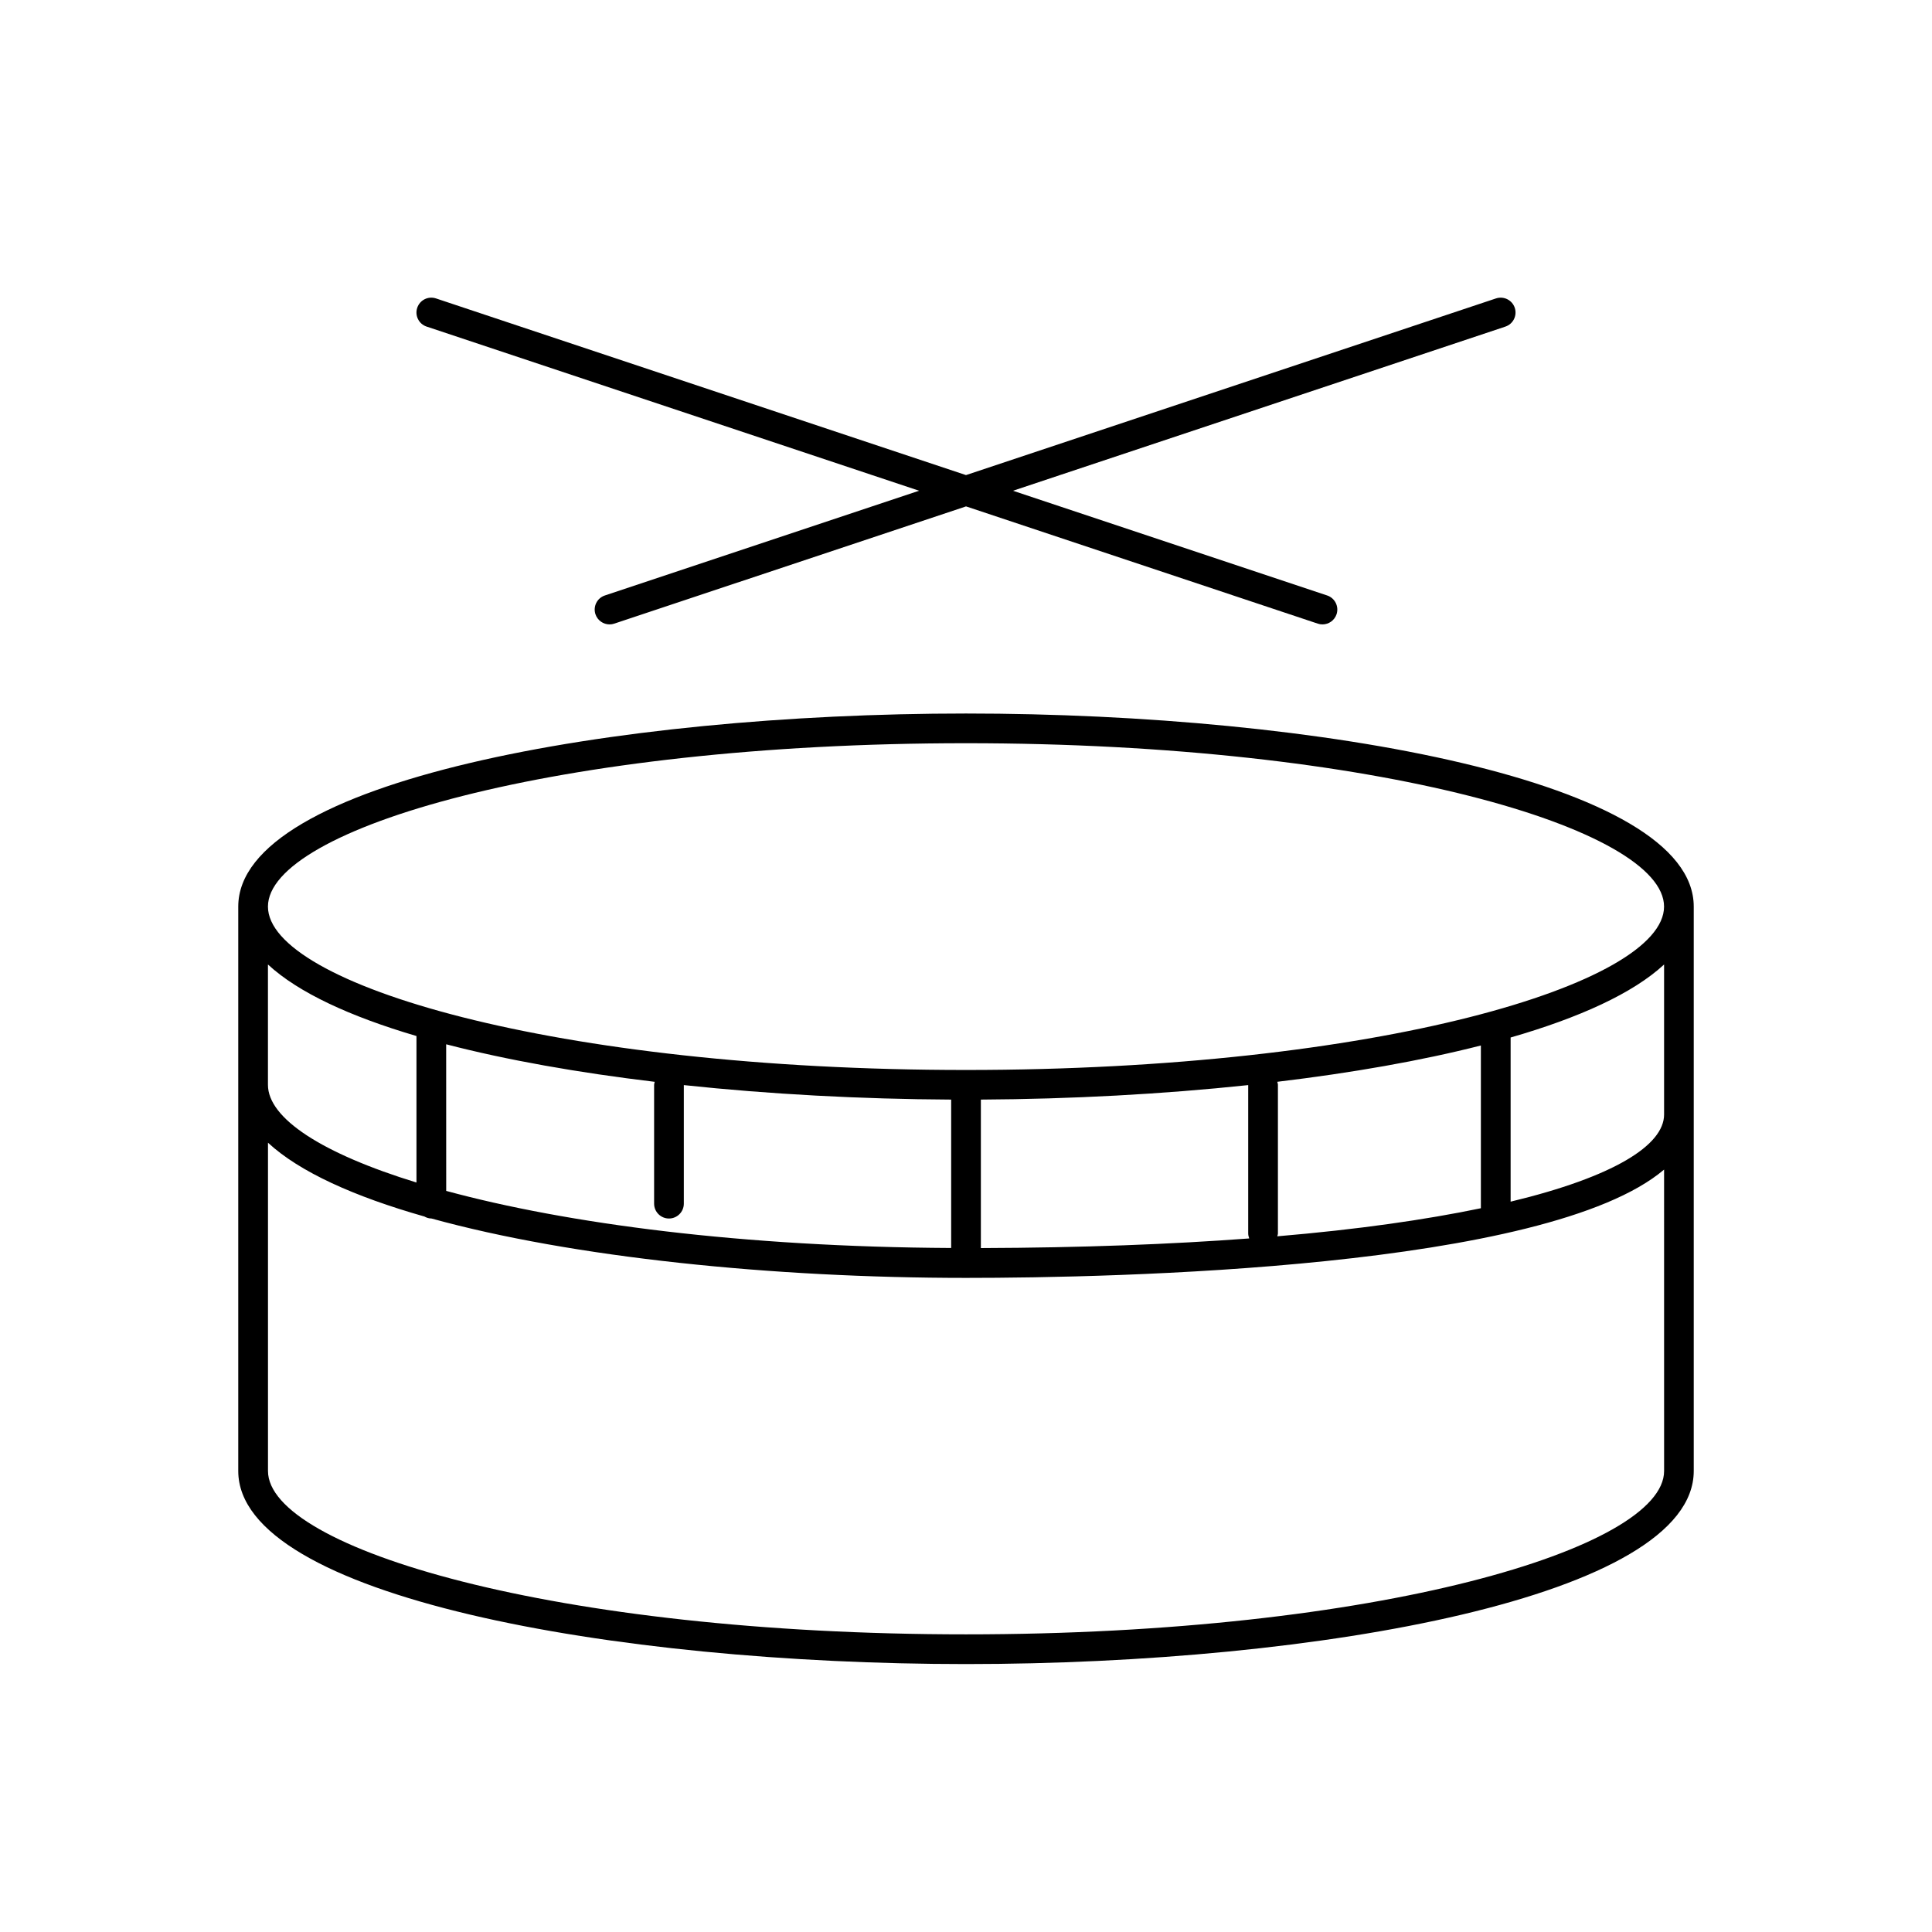
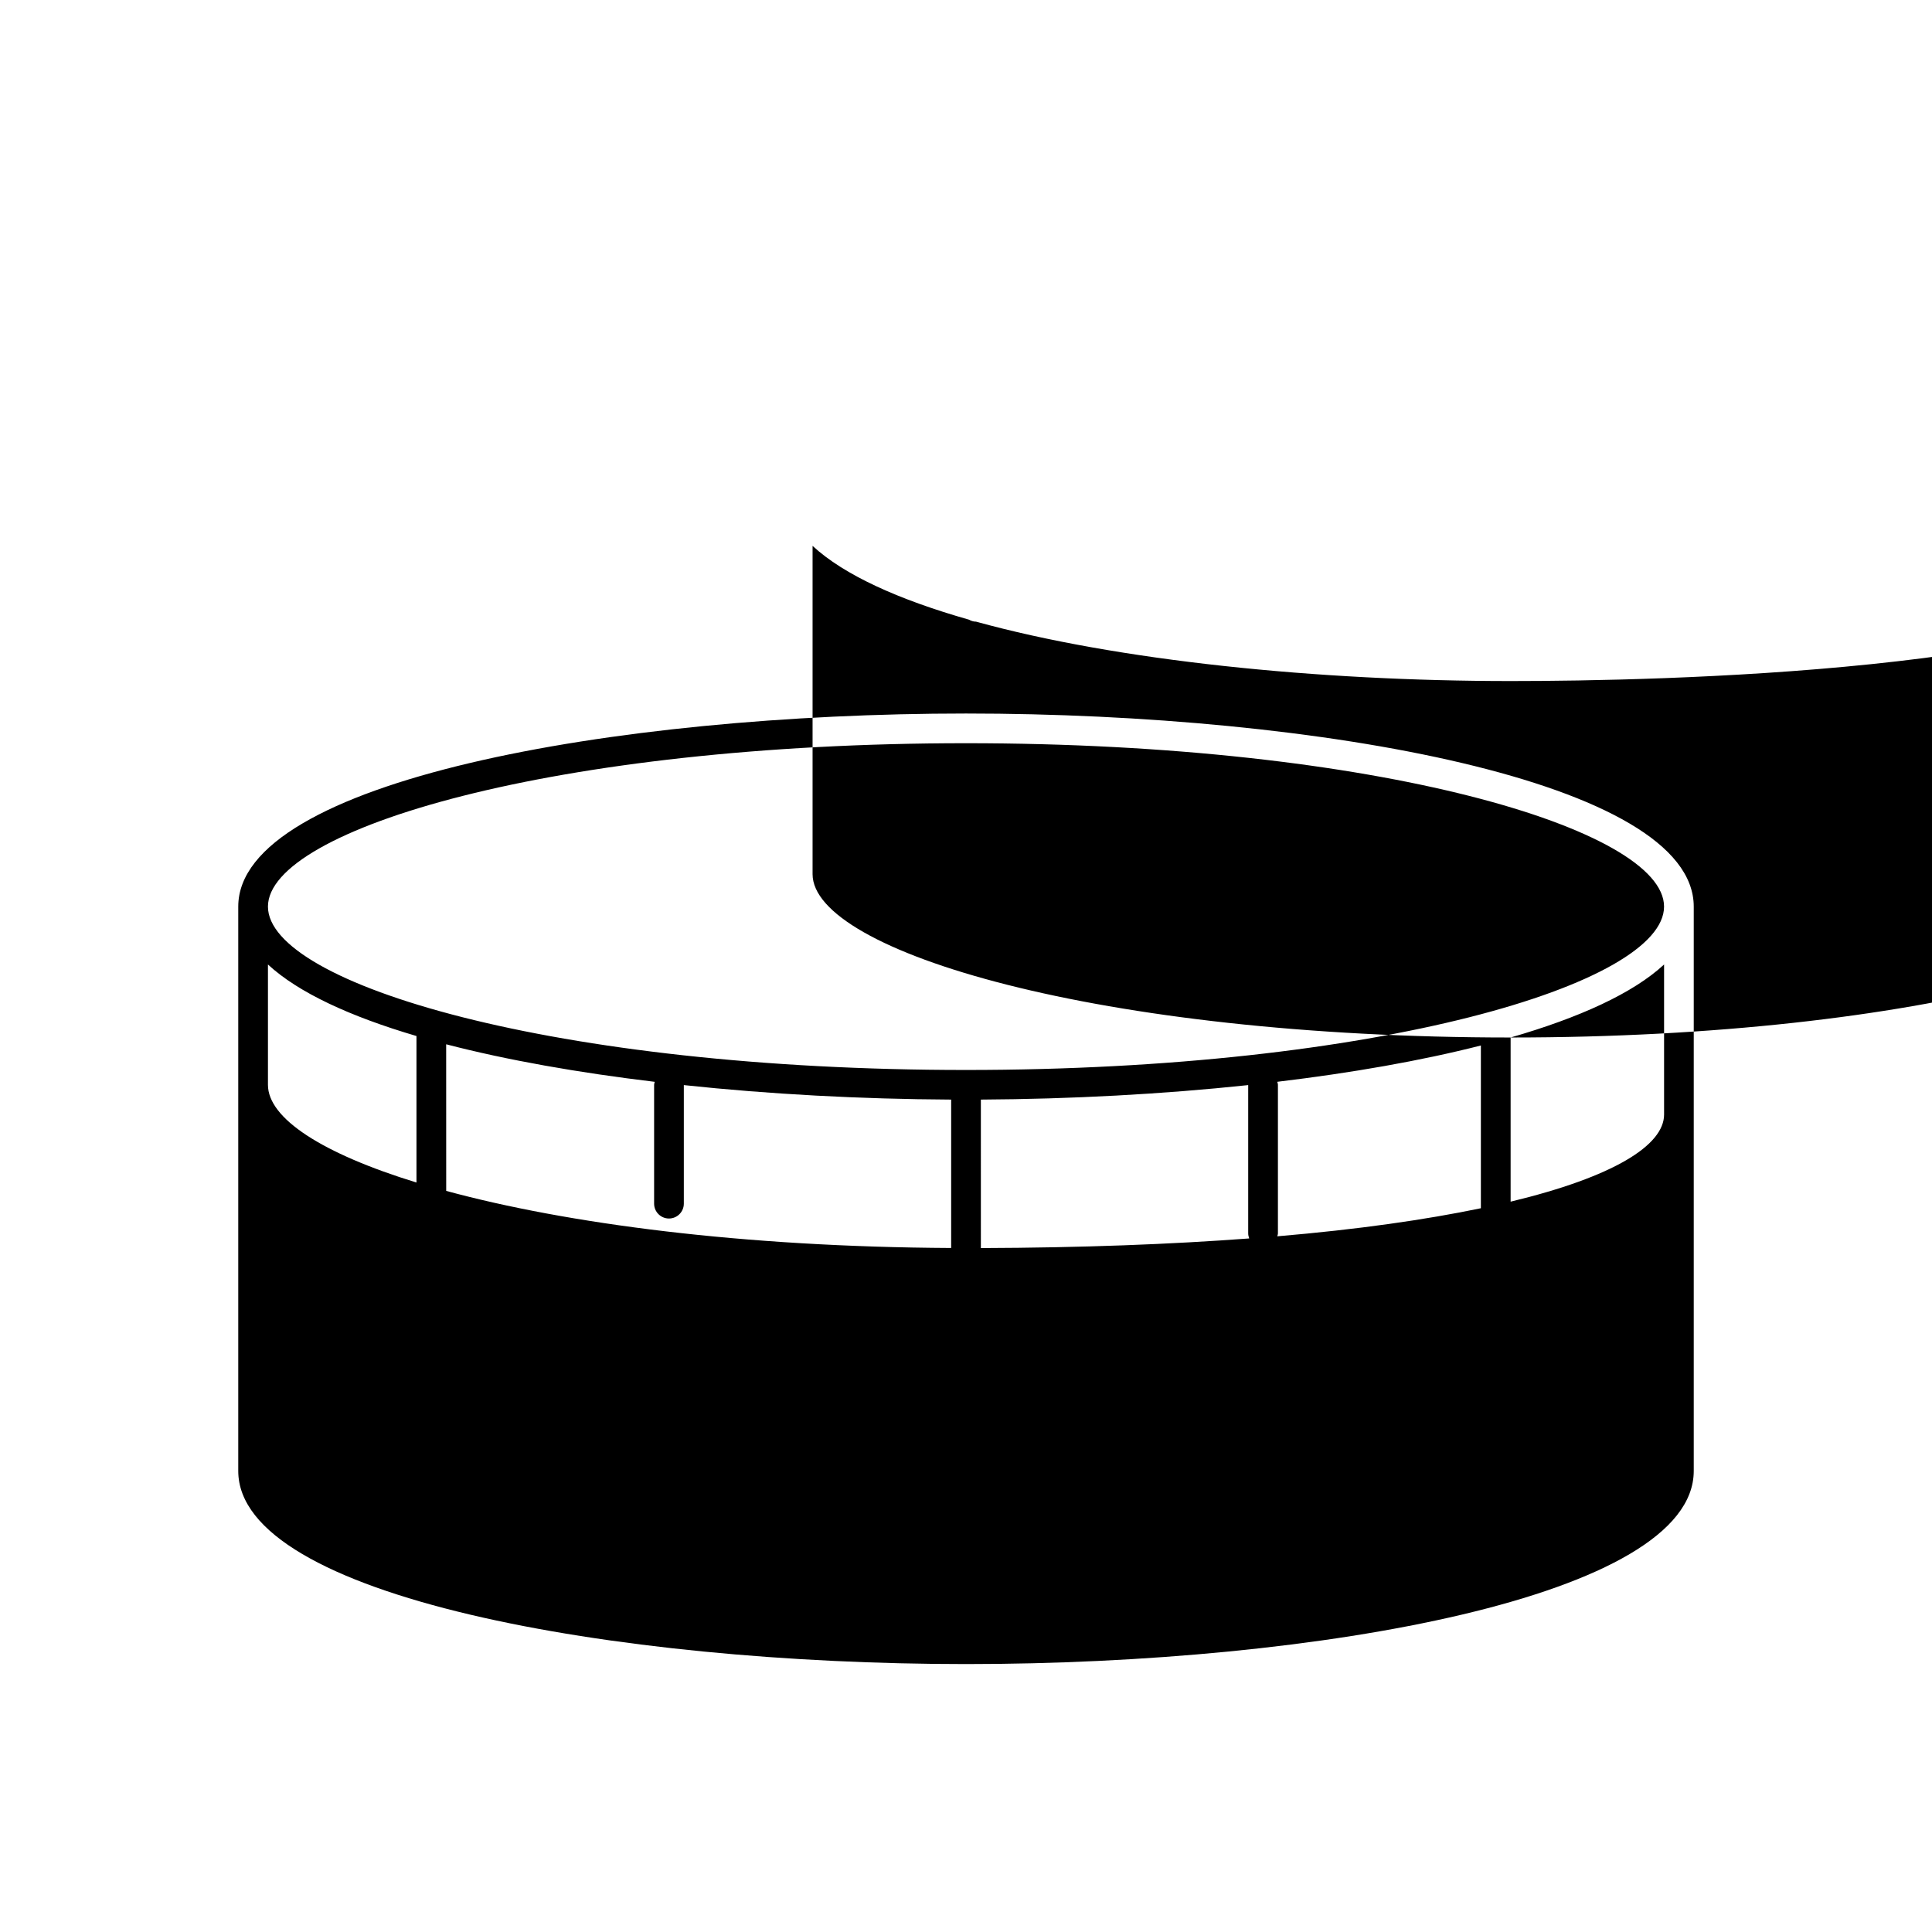
<svg xmlns="http://www.w3.org/2000/svg" fill="#000000" width="800px" height="800px" version="1.1" viewBox="144 144 512 512">
  <g>
-     <path d="m400 333.09c-93.496 0-192.86 17.934-192.86 51.168v149.57c0 33.234 99.367 51.168 192.86 51.168s192.86-17.934 192.86-51.168v-149.57c0-33.234-99.367-51.168-192.86-51.168zm0 7.871c109.02 0 184.99 22.812 184.99 43.297s-75.973 43.297-184.99 43.297-184.99-22.812-184.99-43.297 75.973-43.297 184.99-43.297zm-184.99 90.531v-31.891c8.031 7.438 21.781 13.785 39.359 18.957v38.824c-25.051-7.699-39.359-17.012-39.359-25.891zm47.23-10.746c16.199 4.211 35.062 7.527 55.27 9.949-0.062 0.262-0.164 0.512-0.164 0.797v31.488c0 2.172 1.762 3.938 3.938 3.938 2.172 0 3.938-1.762 3.938-3.938v-31.418c22.742 2.426 46.926 3.715 70.848 3.84v39.328c-55.332-0.285-101.79-6.43-133.82-15.129zm141.7 14.656c23.922-0.133 48.105-1.426 70.848-3.84v39.289c0 0.48 0.117 0.922 0.27 1.348-20.648 1.543-44.266 2.465-71.117 2.551zm78.555-4.715c19.672-2.356 38.055-5.566 53.953-9.621v43.129c-14.594 3.031-32.426 5.613-53.953 7.438 0.055-0.246 0.168-0.5 0.168-0.781v-39.359c0-0.285-0.113-0.535-0.168-0.805zm61.836-11.738c18.207-5.25 32.441-11.723 40.668-19.348v39.762c0 8.109-13.273 16.5-40.668 23.09zm-144.32 158.17c-109.02 0-184.99-22.812-184.99-43.297v-86.992c8.344 7.731 22.875 14.281 41.461 19.562 0.551 0.309 1.156 0.52 1.832 0.52h0.016c37.445 10.336 90.426 15.742 141.68 15.742 38.988 0 153.95-2.348 184.99-28.703l0.004 79.875c0 20.48-75.973 43.293-184.99 43.293z" />
-     <path d="m257.06 230.55 130.5 43.5-83.27 27.758c-2.062 0.684-3.172 2.914-2.488 4.977 0.559 1.648 2.094 2.688 3.738 2.688 0.41 0 0.828-0.062 1.242-0.203l93.223-31.07 93.219 31.07c0.418 0.141 0.828 0.203 1.242 0.203 1.645 0 3.18-1.039 3.738-2.691 0.684-2.062-0.434-4.289-2.488-4.977l-83.273-27.754 130.5-43.5c2.062-0.684 3.172-2.914 2.488-4.977-0.691-2.062-2.914-3.172-4.984-2.488l-140.45 46.816-140.45-46.816c-2.078-0.691-4.289 0.426-4.977 2.488-0.691 2.062 0.426 4.289 2.488 4.977z" />
+     <path d="m400 333.09c-93.496 0-192.86 17.934-192.86 51.168v149.57c0 33.234 99.367 51.168 192.86 51.168s192.86-17.934 192.86-51.168v-149.57c0-33.234-99.367-51.168-192.86-51.168zm0 7.871c109.02 0 184.99 22.812 184.99 43.297s-75.973 43.297-184.99 43.297-184.99-22.812-184.99-43.297 75.973-43.297 184.99-43.297zm-184.99 90.531v-31.891c8.031 7.438 21.781 13.785 39.359 18.957v38.824c-25.051-7.699-39.359-17.012-39.359-25.891zm47.23-10.746c16.199 4.211 35.062 7.527 55.27 9.949-0.062 0.262-0.164 0.512-0.164 0.797v31.488c0 2.172 1.762 3.938 3.938 3.938 2.172 0 3.938-1.762 3.938-3.938v-31.418c22.742 2.426 46.926 3.715 70.848 3.84v39.328c-55.332-0.285-101.79-6.43-133.82-15.129zm141.7 14.656c23.922-0.133 48.105-1.426 70.848-3.84v39.289c0 0.48 0.117 0.922 0.27 1.348-20.648 1.543-44.266 2.465-71.117 2.551zm78.555-4.715c19.672-2.356 38.055-5.566 53.953-9.621v43.129c-14.594 3.031-32.426 5.613-53.953 7.438 0.055-0.246 0.168-0.5 0.168-0.781v-39.359c0-0.285-0.113-0.535-0.168-0.805zm61.836-11.738c18.207-5.25 32.441-11.723 40.668-19.348v39.762c0 8.109-13.273 16.5-40.668 23.09zc-109.02 0-184.99-22.812-184.99-43.297v-86.992c8.344 7.731 22.875 14.281 41.461 19.562 0.551 0.309 1.156 0.52 1.832 0.52h0.016c37.445 10.336 90.426 15.742 141.68 15.742 38.988 0 153.95-2.348 184.99-28.703l0.004 79.875c0 20.48-75.973 43.293-184.99 43.293z" />
  </g>
</svg>